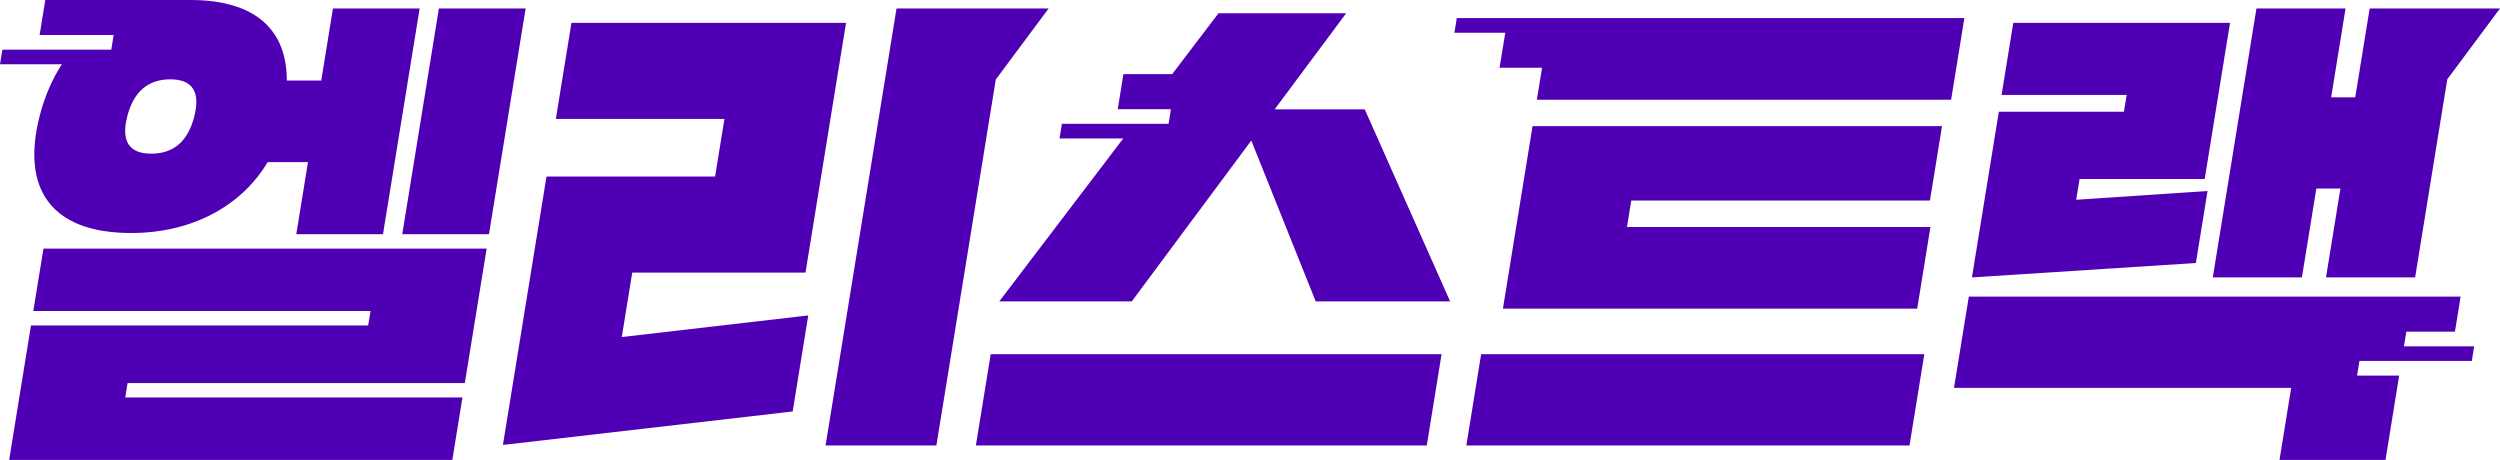
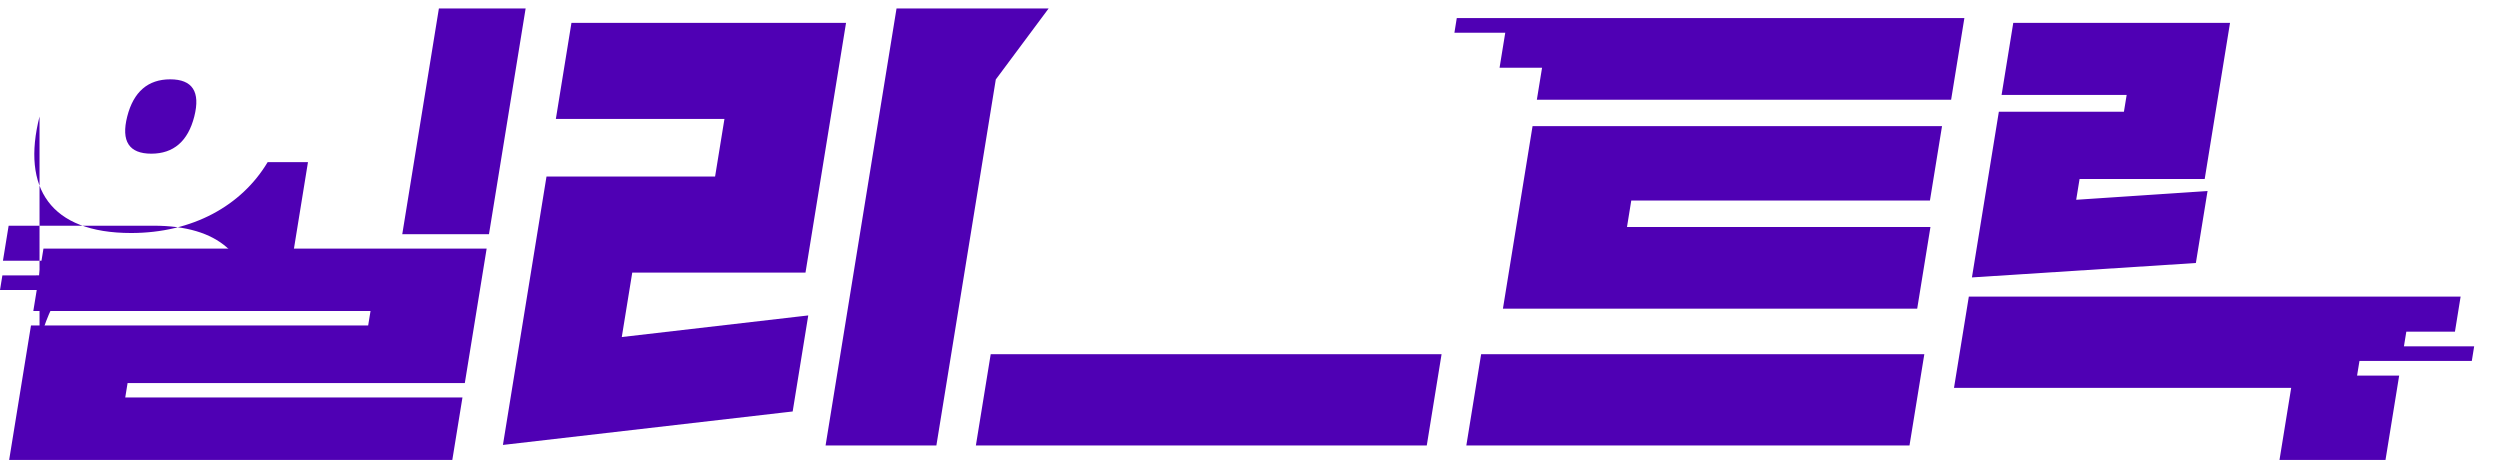
<svg xmlns="http://www.w3.org/2000/svg" id="_레이어_1" data-name="레이어 1" viewBox="0 0 860.07 158.22">
  <defs>
    <style>
      .cls-1 {
        fill: #4f00b4;
        stroke-width: 0px;
      }
    </style>
  </defs>
  <polygon class="cls-1" points="11.46 107 127.47 107 126.66 111.96 10.66 111.96 3.15 158.22 155.61 158.22 159.1 136.74 43.09 136.74 43.89 131.78 159.91 131.78 167.42 85.53 14.95 85.53 11.46 107" />
  <polygon class="cls-1" points="150.99 2.92 138.39 80.57 168.22 80.57 180.83 2.92 150.99 2.92" />
-   <path class="cls-1" d="M13.6,40.08c-6.24,24.56,3.65,40.08,31.51,40.08,21.11,0,38.01-9.38,46.97-24.38h13.87s-4.02,24.79-4.02,24.79h29.83L144.37,2.92h-29.83l-4.02,24.78h-11.85c.02-17.3-10.64-27.7-33.18-27.7-.06,0-.13,0-.19,0h0s-49.72,0-49.72,0l-1.96,12.05h25.48l-.82,5.03h-13.27s0,0-.01.01H.82l-.82,5.03h21.27c-3.39,5.22-5.96,11.24-7.67,17.94ZM43.77,40.08c2.17-8.53,7.16-12.79,14.79-12.79s10.45,4.26,8.28,12.79c-2.17,8.53-7.16,12.79-14.79,12.79s-10.45-4.26-8.28-12.79Z" />
+   <path class="cls-1" d="M13.6,40.08c-6.24,24.56,3.65,40.08,31.51,40.08,21.11,0,38.01-9.38,46.97-24.38h13.87s-4.02,24.79-4.02,24.79h29.83h-29.83l-4.02,24.78h-11.85c.02-17.3-10.64-27.7-33.18-27.7-.06,0-.13,0-.19,0h0s-49.72,0-49.72,0l-1.96,12.05h25.48l-.82,5.03h-13.27s0,0-.01.01H.82l-.82,5.03h21.27c-3.39,5.22-5.96,11.24-7.67,17.94ZM43.77,40.08c2.17-8.53,7.16-12.79,14.79-12.79s10.45,4.26,8.28,12.79c-2.17,8.53-7.16,12.79-14.79,12.79s-10.45-4.26-8.28-12.79Z" />
  <polygon class="cls-1" points="335.73 153.25 490.85 153.25 495.94 121.86 340.83 121.86 335.73 153.25" />
  <polygon class="cls-1" points="759.46 65.7 714.27 68.73 715.43 61.57 758.48 61.57 767.19 7.87 692.62 7.87 688.6 32.66 731.63 32.66 730.69 38.44 687.66 38.44 678.4 95.44 755.44 90.48 759.46 65.7" />
  <polygon class="cls-1" points="504.46 153.25 656.92 153.25 662.02 121.86 509.55 121.86 504.46 153.25" />
  <polygon class="cls-1" points="342.62 27.29 360.76 2.91 331.36 2.91 331.36 2.92 308.43 2.92 284.02 153.26 322.14 153.26 342.59 27.29 342.62 27.29" />
  <polygon class="cls-1" points="213.91 115.95 217.51 93.79 277.11 93.79 291.06 7.87 196.59 7.87 196.59 7.87 196.59 7.88 194.94 18.06 191.23 40.92 249.23 40.92 246.01 60.74 188.01 60.74 173.02 153.07 269.29 141.95 272.7 141.56 278.06 108.52 278.06 108.52 274.66 108.91 213.91 115.95" />
-   <polygon class="cls-1" points="438.52 37.61 463.11 4.57 419.19 4.57 403.27 25.5 386.49 25.5 384.53 37.56 390.16 37.56 394.1 37.56 402.84 37.56 402.02 42.59 390.27 42.59 390.26 42.6 365.33 42.6 364.51 47.64 386.43 47.64 343.77 103.7 389.35 103.7 430.48 48.35 452.65 103.7 498.89 103.7 469.51 37.61 438.52 37.61" />
  <polygon class="cls-1" points="827.84 114.1 844.57 114.1 846.52 102.05 829.8 102.05 810.37 102.05 677.33 102.05 672.23 133.44 788.23 133.44 784.21 158.22 820.68 158.22 825.38 129.22 810.9 129.22 811.72 124.18 816.59 124.18 826.2 124.18 839.46 124.18 850.37 124.18 851.18 119.15 827.02 119.15 827.84 114.1" />
  <polygon class="cls-1" points="663.95 69 668.11 43.4 527.24 43.4 517.05 106.18 659.57 106.18 664.13 78.09 559.73 78.09 561.2 69 663.95 69" />
  <polygon class="cls-1" points="534.95 6.22 533.28 6.22 501.17 6.22 500.36 11.26 517.85 11.26 515.89 23.31 530.51 23.31 528.72 34.31 671.24 34.31 675.8 6.22 534.95 6.22" />
-   <polygon class="cls-1" points="791.92 95.44 796.89 64.87 805.17 64.87 800.21 95.44 830.87 95.44 841.93 27.29 841.93 27.28 860.07 2.91 830.67 2.91 830.67 2.92 815.23 2.92 810.27 33.48 801.98 33.48 806.94 2.92 776.28 2.92 761.26 95.44 791.92 95.44" />
</svg>